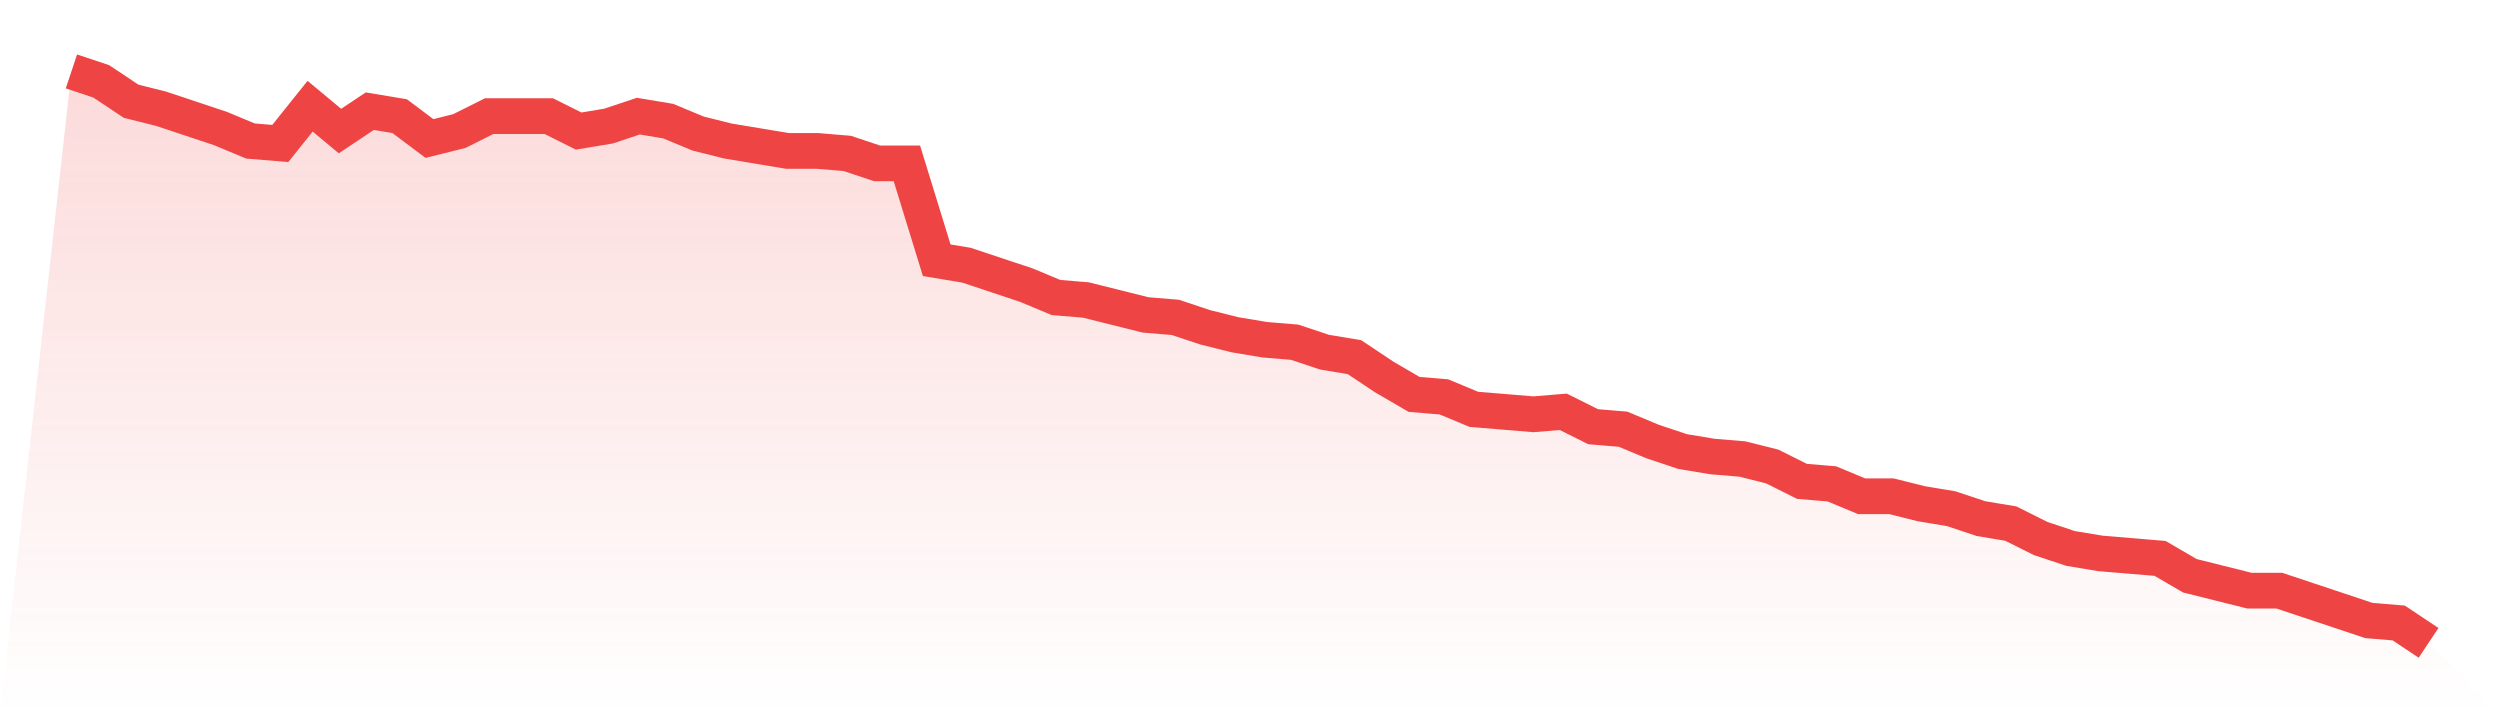
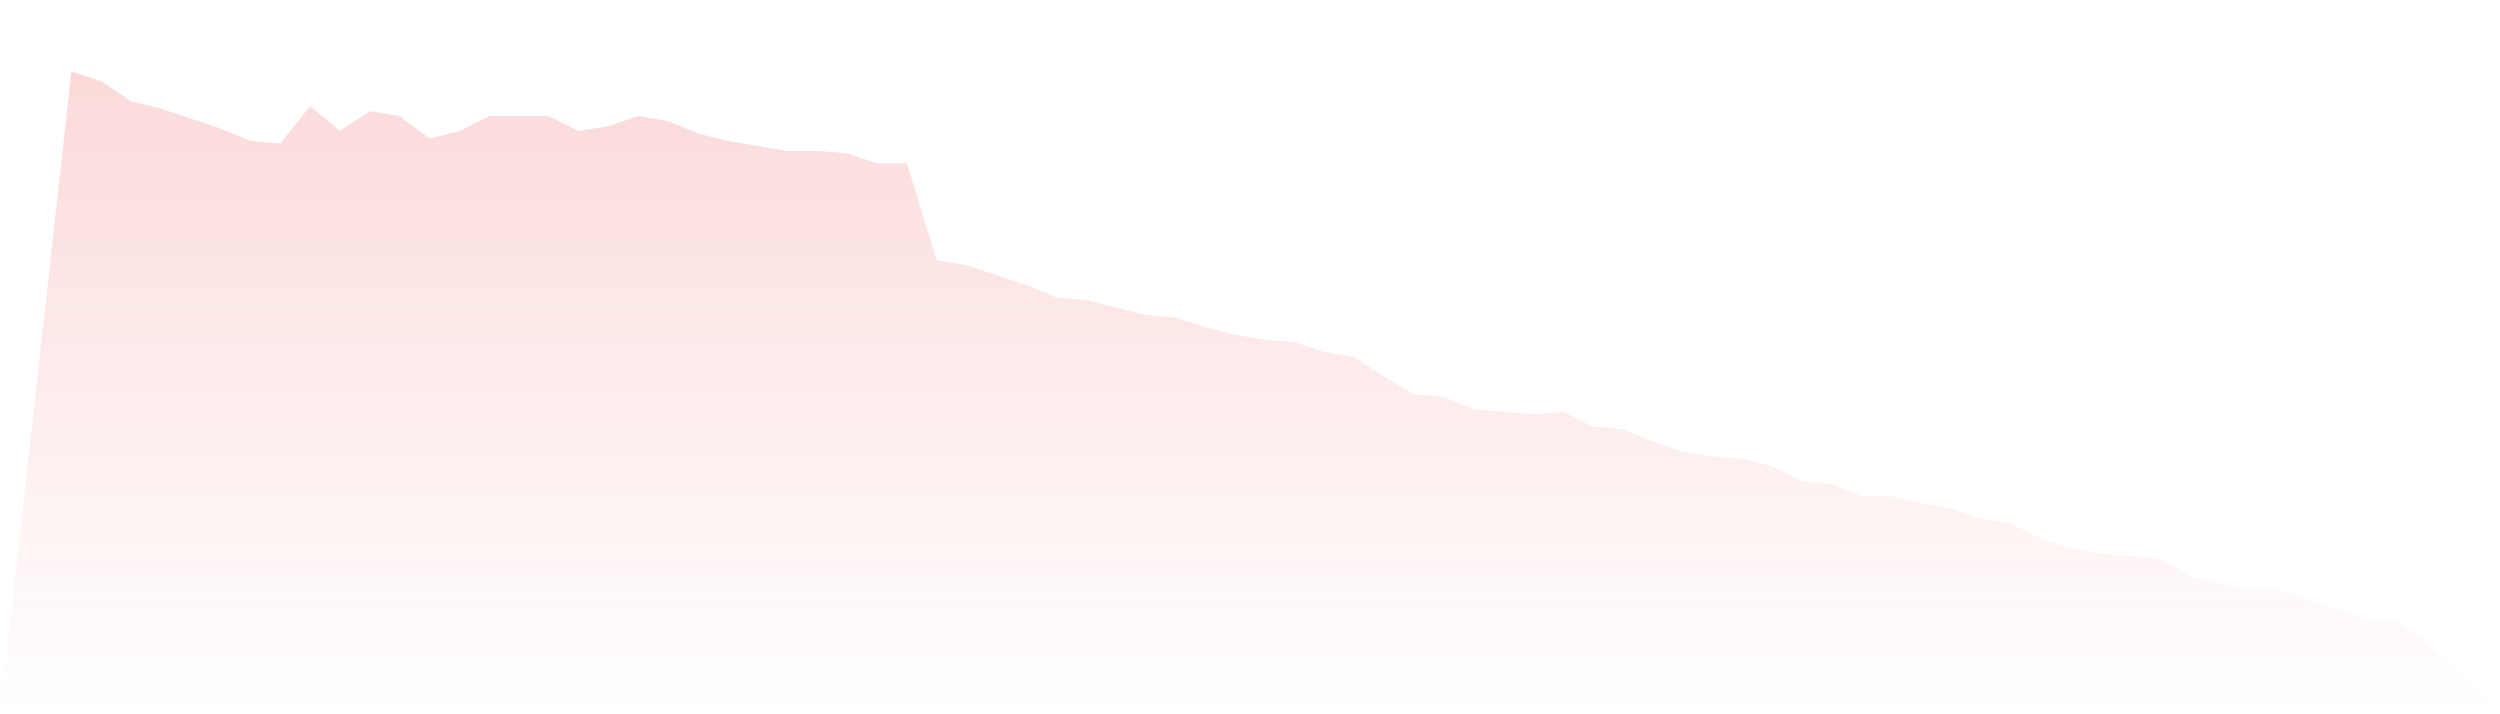
<svg xmlns="http://www.w3.org/2000/svg" viewBox="0 0 140 40">
  <defs>
    <linearGradient id="gradient" x1="0" x2="0" y1="0" y2="1">
      <stop offset="0%" stop-color="#ef4444" stop-opacity="0.2" />
      <stop offset="100%" stop-color="#ef4444" stop-opacity="0" />
    </linearGradient>
  </defs>
  <path d="M4,4 L4,4 L5.671,4.557 L7.342,5.67 L9.013,6.087 L10.684,6.643 L12.354,7.2 L14.025,7.896 L15.696,8.035 L17.367,5.948 L19.038,7.339 L20.709,6.226 L22.38,6.504 L24.051,7.757 L25.722,7.339 L27.392,6.504 L29.063,6.504 L30.734,6.504 L32.405,7.339 L34.076,7.061 L35.747,6.504 L37.418,6.783 L39.089,7.478 L40.759,7.896 L42.43,8.174 L44.101,8.452 L45.772,8.452 L47.443,8.591 L49.114,9.148 L50.785,9.148 L52.456,14.574 L54.127,14.852 L55.797,15.409 L57.468,15.965 L59.139,16.661 L60.81,16.8 L62.481,17.217 L64.152,17.635 L65.823,17.774 L67.494,18.33 L69.165,18.748 L70.835,19.026 L72.506,19.165 L74.177,19.722 L75.848,20 L77.519,21.113 L79.19,22.087 L80.861,22.226 L82.532,22.922 L84.203,23.061 L85.873,23.2 L87.544,23.061 L89.215,23.896 L90.886,24.035 L92.557,24.73 L94.228,25.287 L95.899,25.565 L97.57,25.704 L99.24,26.122 L100.911,26.957 L102.582,27.096 L104.253,27.791 L105.924,27.791 L107.595,28.209 L109.266,28.487 L110.937,29.043 L112.608,29.322 L114.278,30.157 L115.949,30.713 L117.62,30.991 L119.291,31.13 L120.962,31.27 L122.633,32.243 L124.304,32.661 L125.975,33.078 L127.646,33.078 L129.316,33.635 L130.987,34.191 L132.658,34.748 L134.329,34.887 L136,36 L140,40 L0,40 z" fill="url(#gradient)" />
-   <path d="M4,4 L4,4 L5.671,4.557 L7.342,5.67 L9.013,6.087 L10.684,6.643 L12.354,7.2 L14.025,7.896 L15.696,8.035 L17.367,5.948 L19.038,7.339 L20.709,6.226 L22.38,6.504 L24.051,7.757 L25.722,7.339 L27.392,6.504 L29.063,6.504 L30.734,6.504 L32.405,7.339 L34.076,7.061 L35.747,6.504 L37.418,6.783 L39.089,7.478 L40.759,7.896 L42.43,8.174 L44.101,8.452 L45.772,8.452 L47.443,8.591 L49.114,9.148 L50.785,9.148 L52.456,14.574 L54.127,14.852 L55.797,15.409 L57.468,15.965 L59.139,16.661 L60.81,16.8 L62.481,17.217 L64.152,17.635 L65.823,17.774 L67.494,18.33 L69.165,18.748 L70.835,19.026 L72.506,19.165 L74.177,19.722 L75.848,20 L77.519,21.113 L79.19,22.087 L80.861,22.226 L82.532,22.922 L84.203,23.061 L85.873,23.2 L87.544,23.061 L89.215,23.896 L90.886,24.035 L92.557,24.73 L94.228,25.287 L95.899,25.565 L97.57,25.704 L99.24,26.122 L100.911,26.957 L102.582,27.096 L104.253,27.791 L105.924,27.791 L107.595,28.209 L109.266,28.487 L110.937,29.043 L112.608,29.322 L114.278,30.157 L115.949,30.713 L117.62,30.991 L119.291,31.13 L120.962,31.27 L122.633,32.243 L124.304,32.661 L125.975,33.078 L127.646,33.078 L129.316,33.635 L130.987,34.191 L132.658,34.748 L134.329,34.887 L136,36" fill="none" stroke="#ef4444" stroke-width="2" />
</svg>